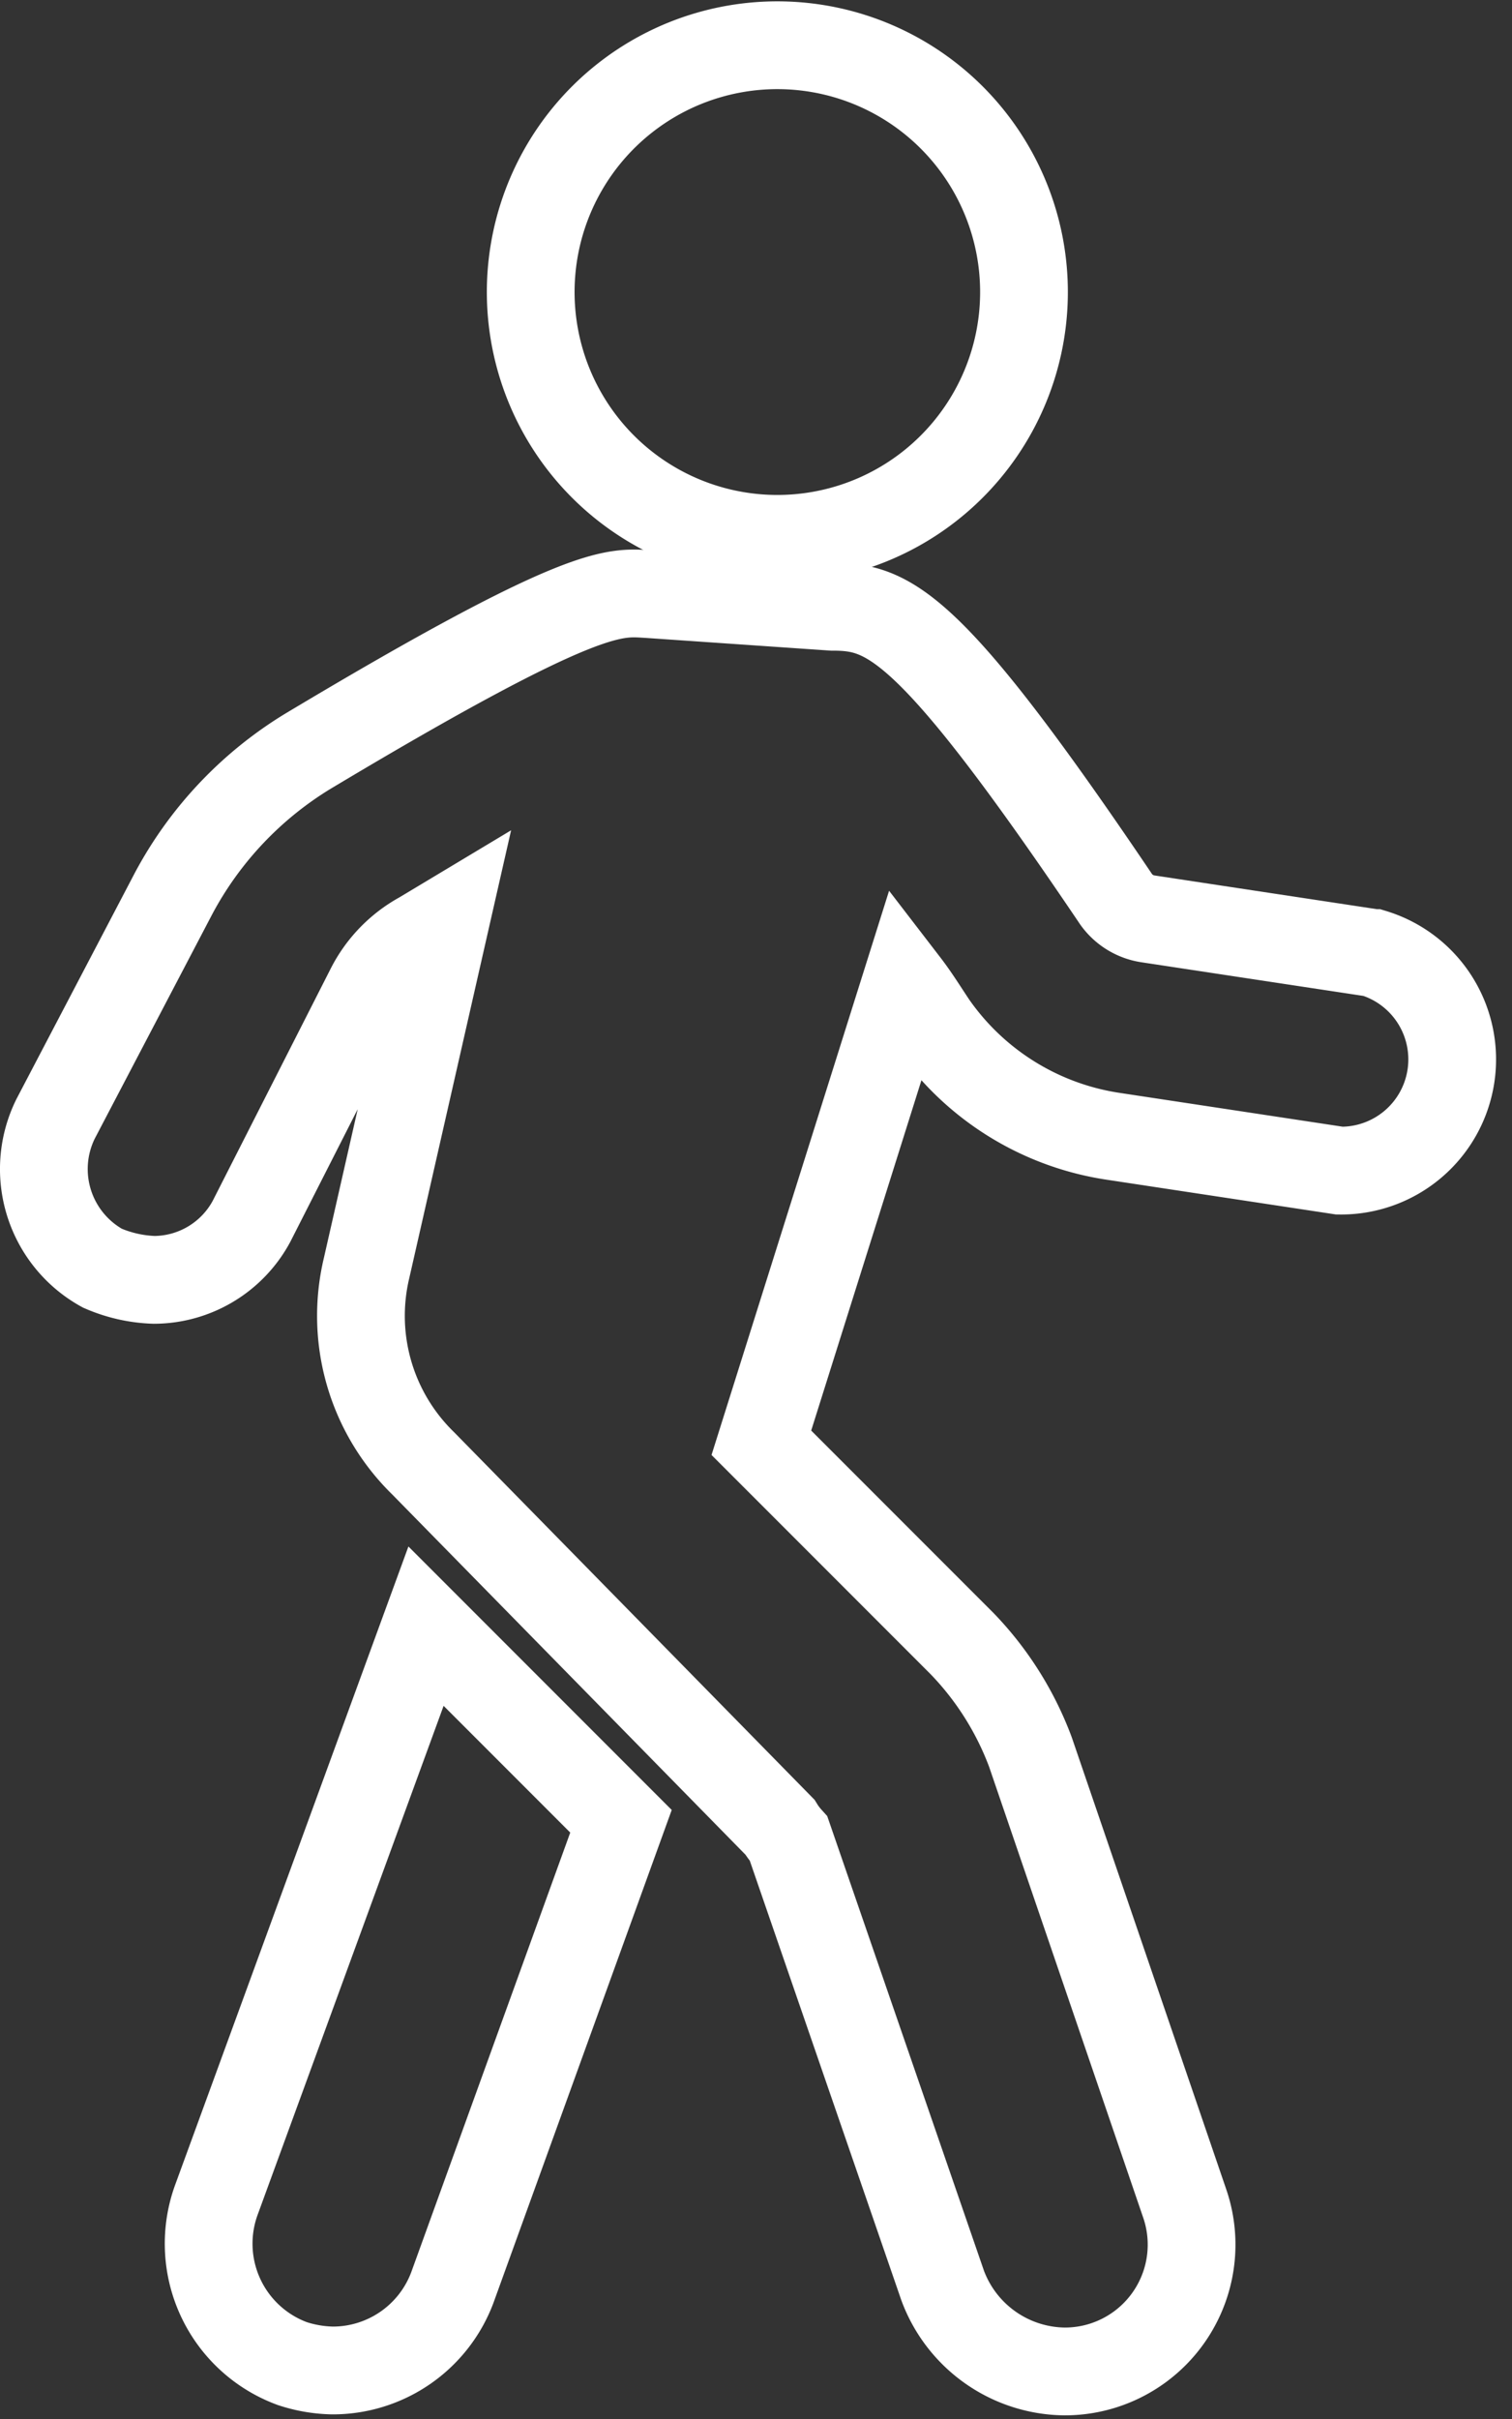
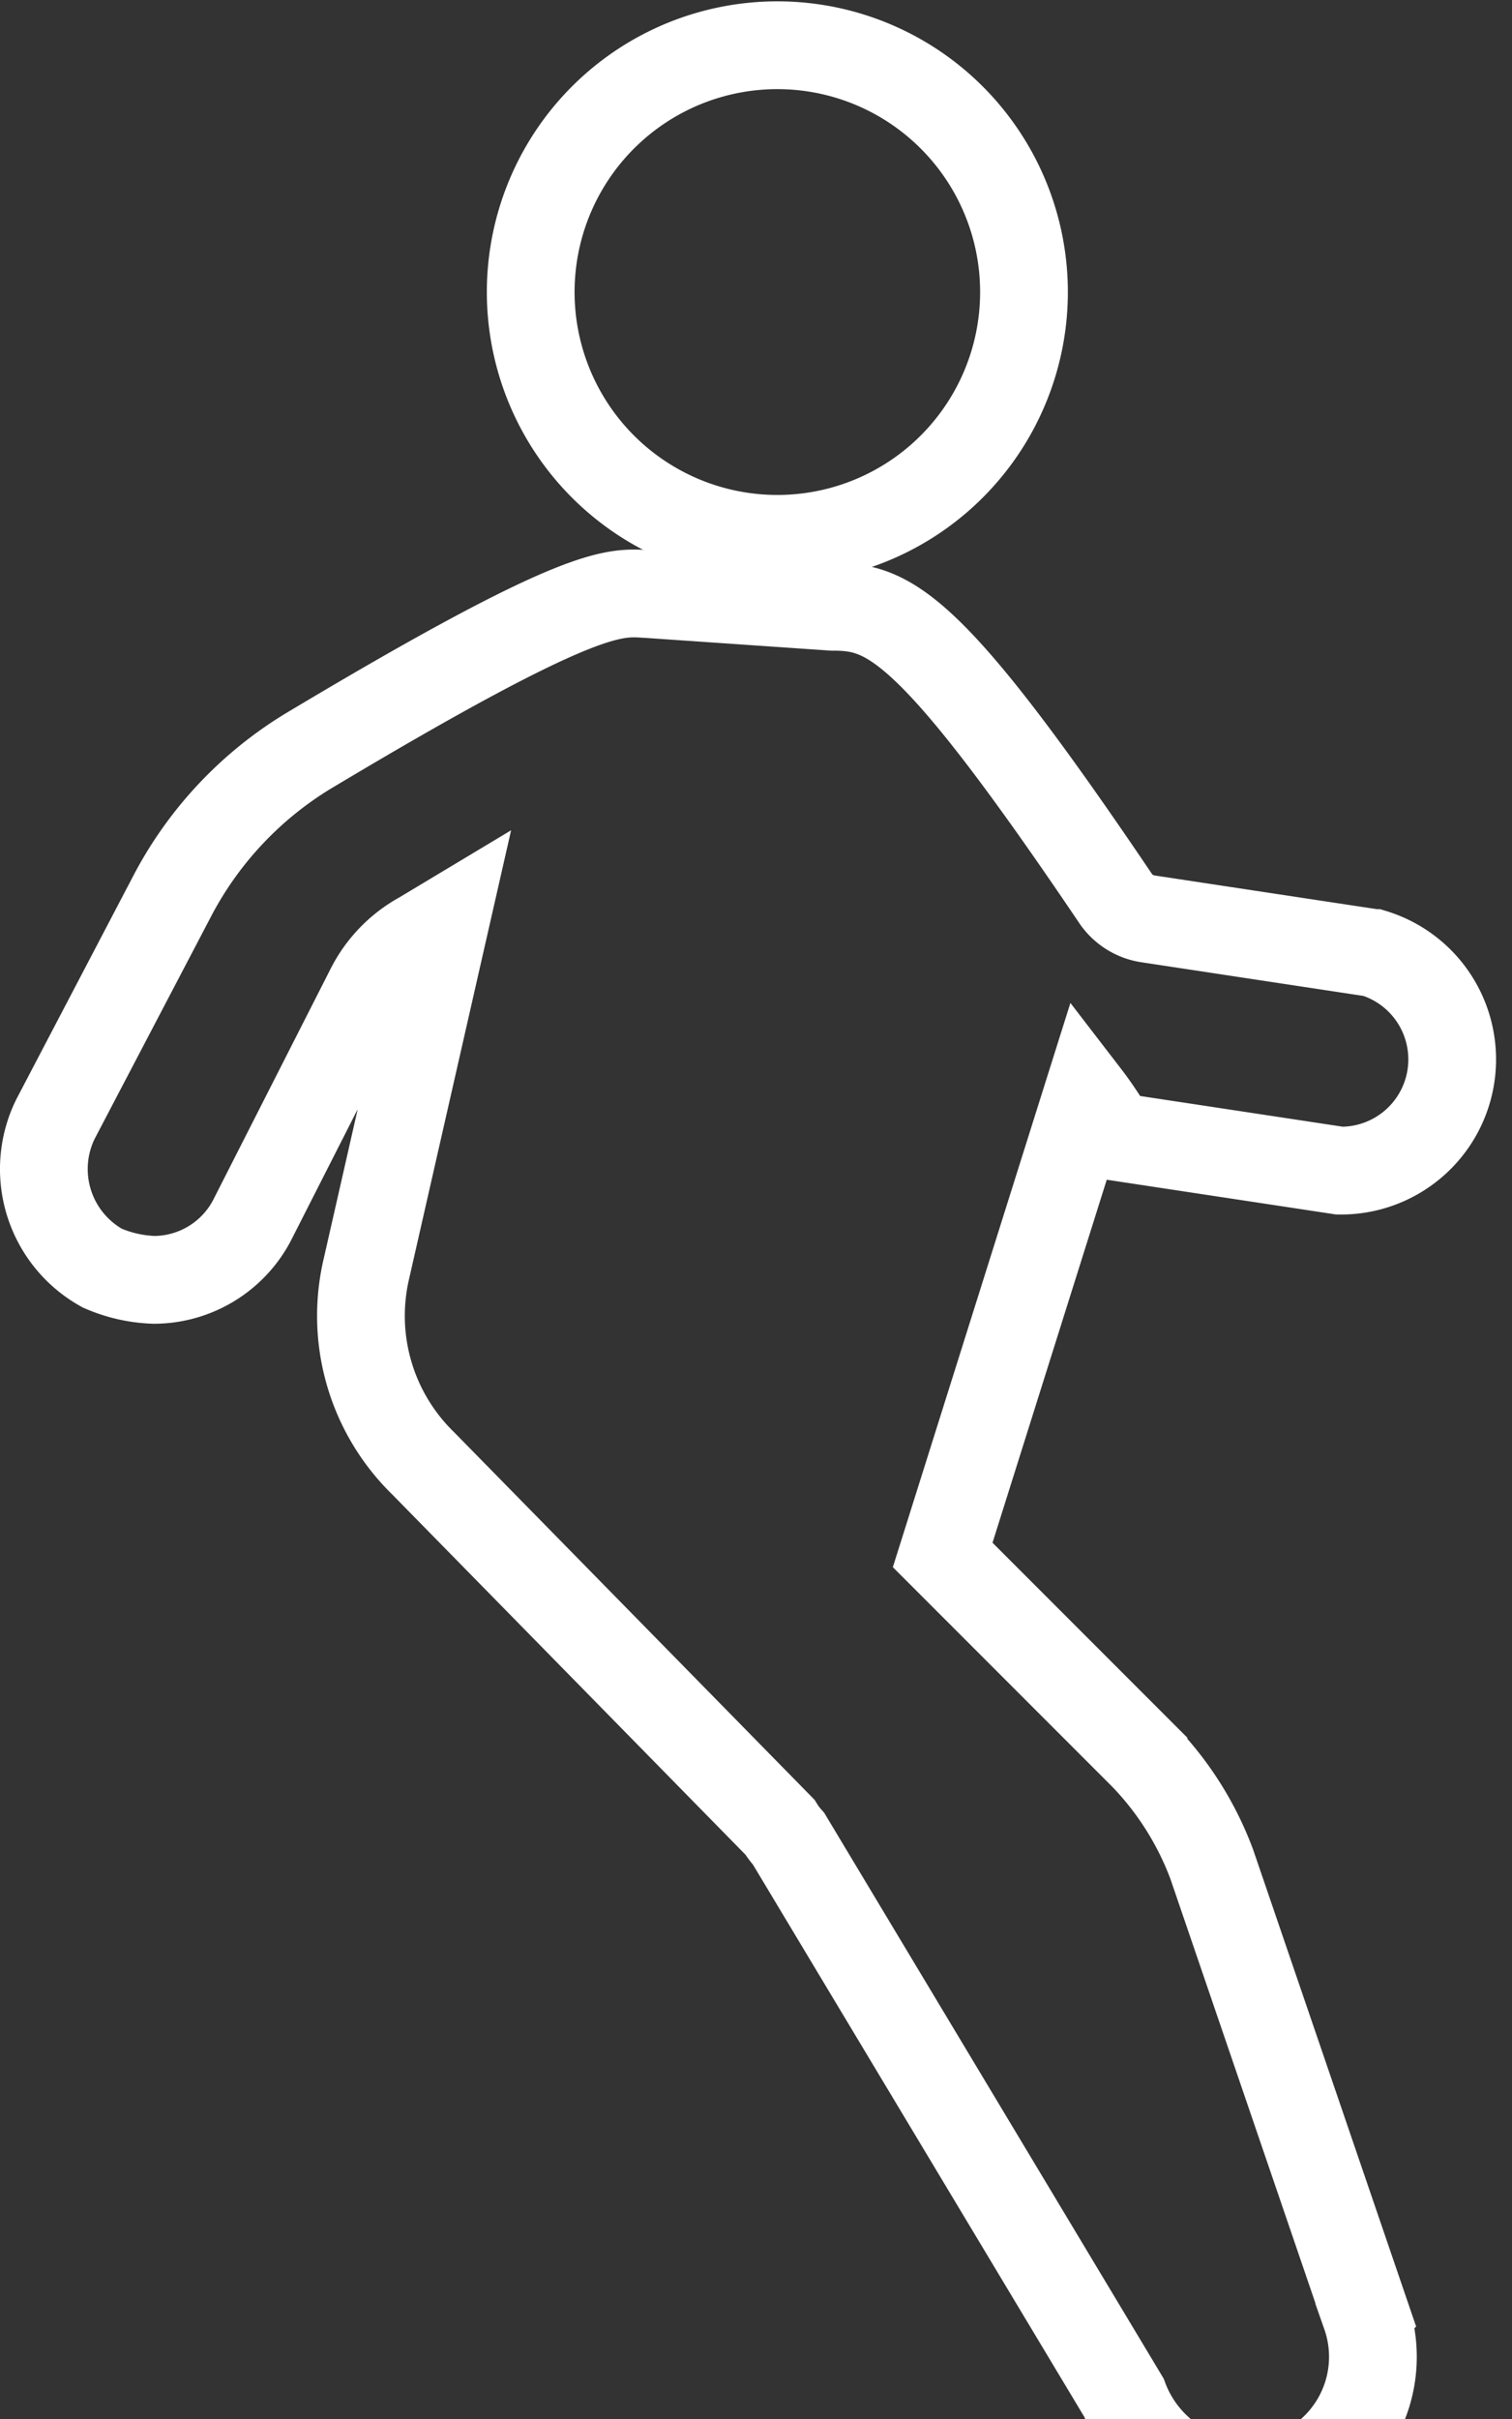
<svg xmlns="http://www.w3.org/2000/svg" viewBox="0 0 15.51 24.8">
  <rect x="0" y="0" width="15.51" height="24.8" fill="#333333" stroke="none" />
  <defs>
    <style>.cls-1{fill:none;stroke:#fff;stroke-miterlimit:10;stroke-width:0.9px;}</style>
  </defs>
  <title>ico_walk</title>
  <g id="Capa_2" data-name="Capa 2">
    <g id="Capa_1-2" data-name="Capa 1">
-       <path class="cls-1" d="M4.37,16.67l2,2L4.64,23.45a1.31,1.31,0,0,1-1.23.85A1.41,1.41,0,0,1,3,24.23a1.31,1.31,0,0,1-.78-1.68Z" />
-       <path class="cls-1" d="M.57,11.47,1.78,9.16A3.8,3.8,0,0,1,3.16,7.7C6,6,6.3,6.07,6.65,6.09l1.89.13c.58,0,1,.17,2.91,3a.49.49,0,0,0,.33.2l2.31.35A1.14,1.14,0,0,1,13.74,12l-2.31-.35a2.75,2.75,0,0,1-1.86-1.15c-.1-.15-.18-.28-.28-.41l-1.48,4.7,2.06,2.06a3.22,3.22,0,0,1,.7,1.11l1.58,4.62a1.3,1.3,0,0,1-1.23,1.73,1.35,1.35,0,0,1-1.25-.88L8.09,18.85A.83.83,0,0,1,8,18.73L4.34,15a2.11,2.11,0,0,1-.58-2l.81-3.56-.25.15a1.28,1.28,0,0,0-.53.55L2.58,12.52a1.14,1.14,0,0,1-1,.6A1.45,1.45,0,0,1,1.05,13,1.16,1.16,0,0,1,.57,11.47Z" />
+       <path class="cls-1" d="M.57,11.47,1.78,9.16A3.8,3.8,0,0,1,3.16,7.7C6,6,6.3,6.07,6.65,6.09l1.89.13c.58,0,1,.17,2.91,3a.49.49,0,0,0,.33.2l2.31.35A1.14,1.14,0,0,1,13.74,12l-2.31-.35c-.1-.15-.18-.28-.28-.41l-1.48,4.7,2.06,2.06a3.22,3.22,0,0,1,.7,1.11l1.58,4.62a1.3,1.3,0,0,1-1.23,1.73,1.35,1.35,0,0,1-1.25-.88L8.09,18.85A.83.83,0,0,1,8,18.73L4.34,15a2.11,2.11,0,0,1-.58-2l.81-3.56-.25.15a1.28,1.28,0,0,0-.53.55L2.58,12.52a1.14,1.14,0,0,1-1,.6A1.45,1.45,0,0,1,1.05,13,1.16,1.16,0,0,1,.57,11.47Z" />
      <path class="cls-1" d="M5.46,2.71a2.53,2.53,0,1,1,2.25,2.8A2.53,2.53,0,0,1,5.46,2.71Z" />
    </g>
  </g>
</svg>